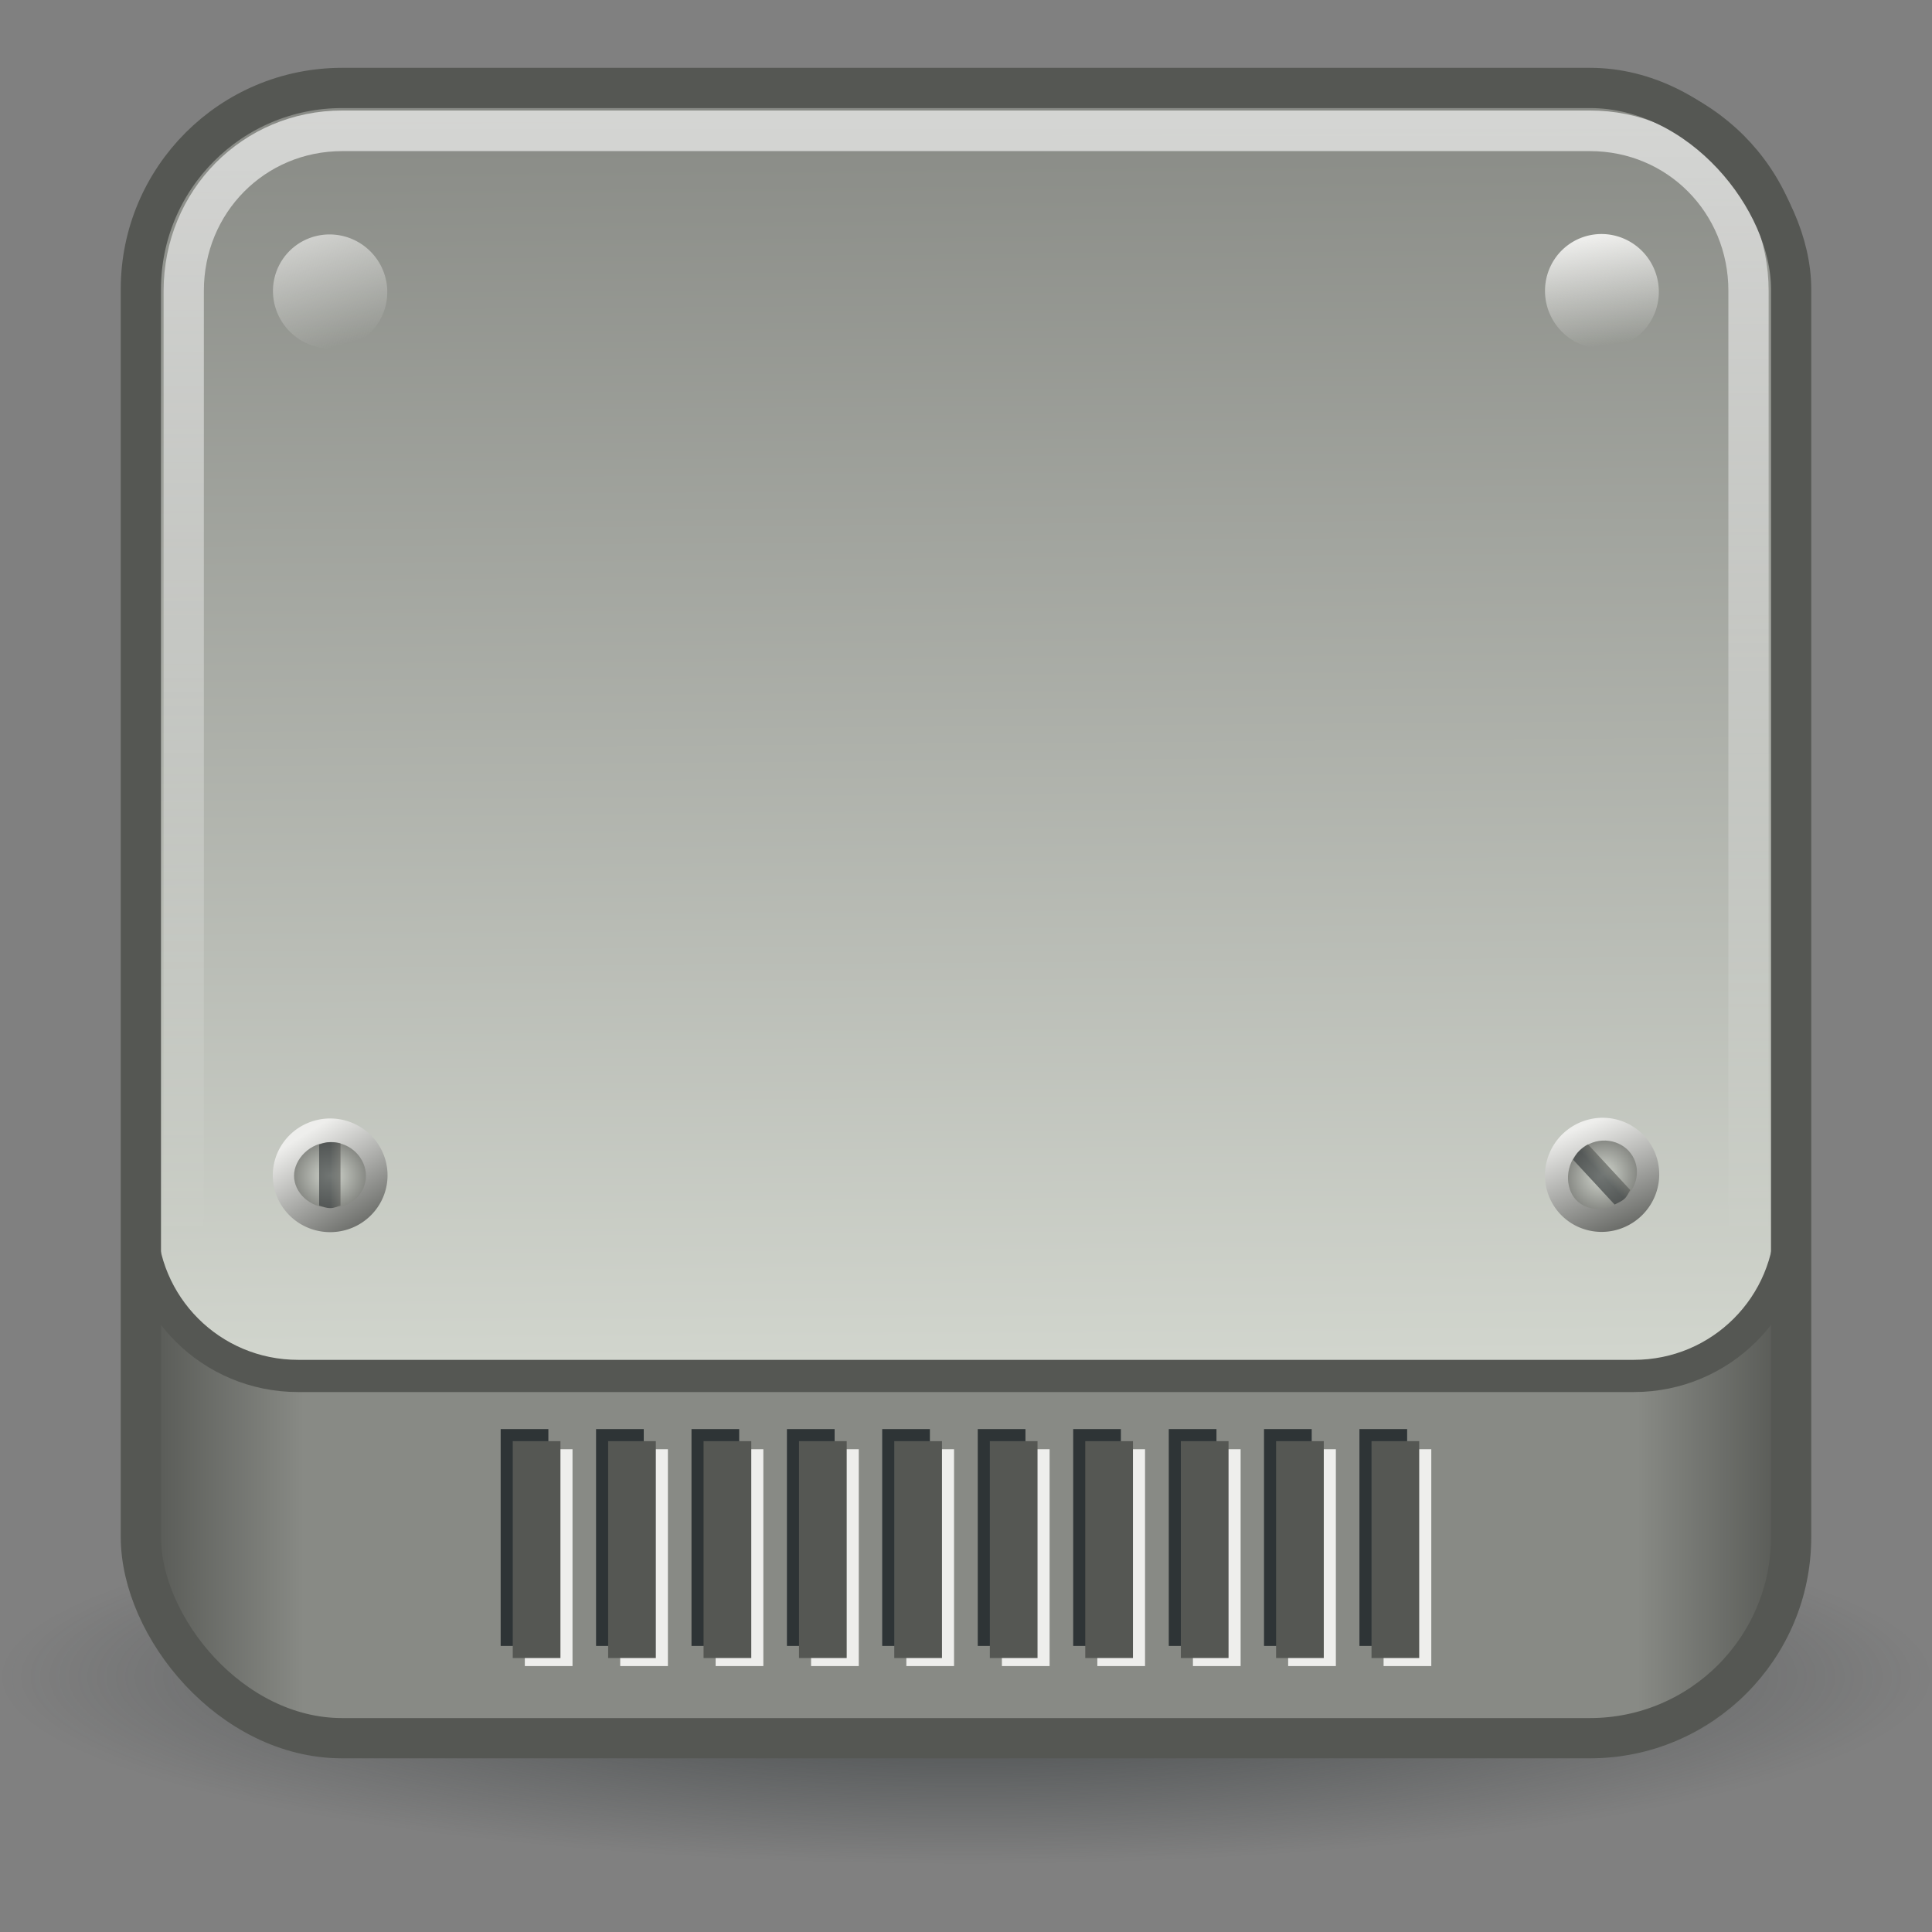
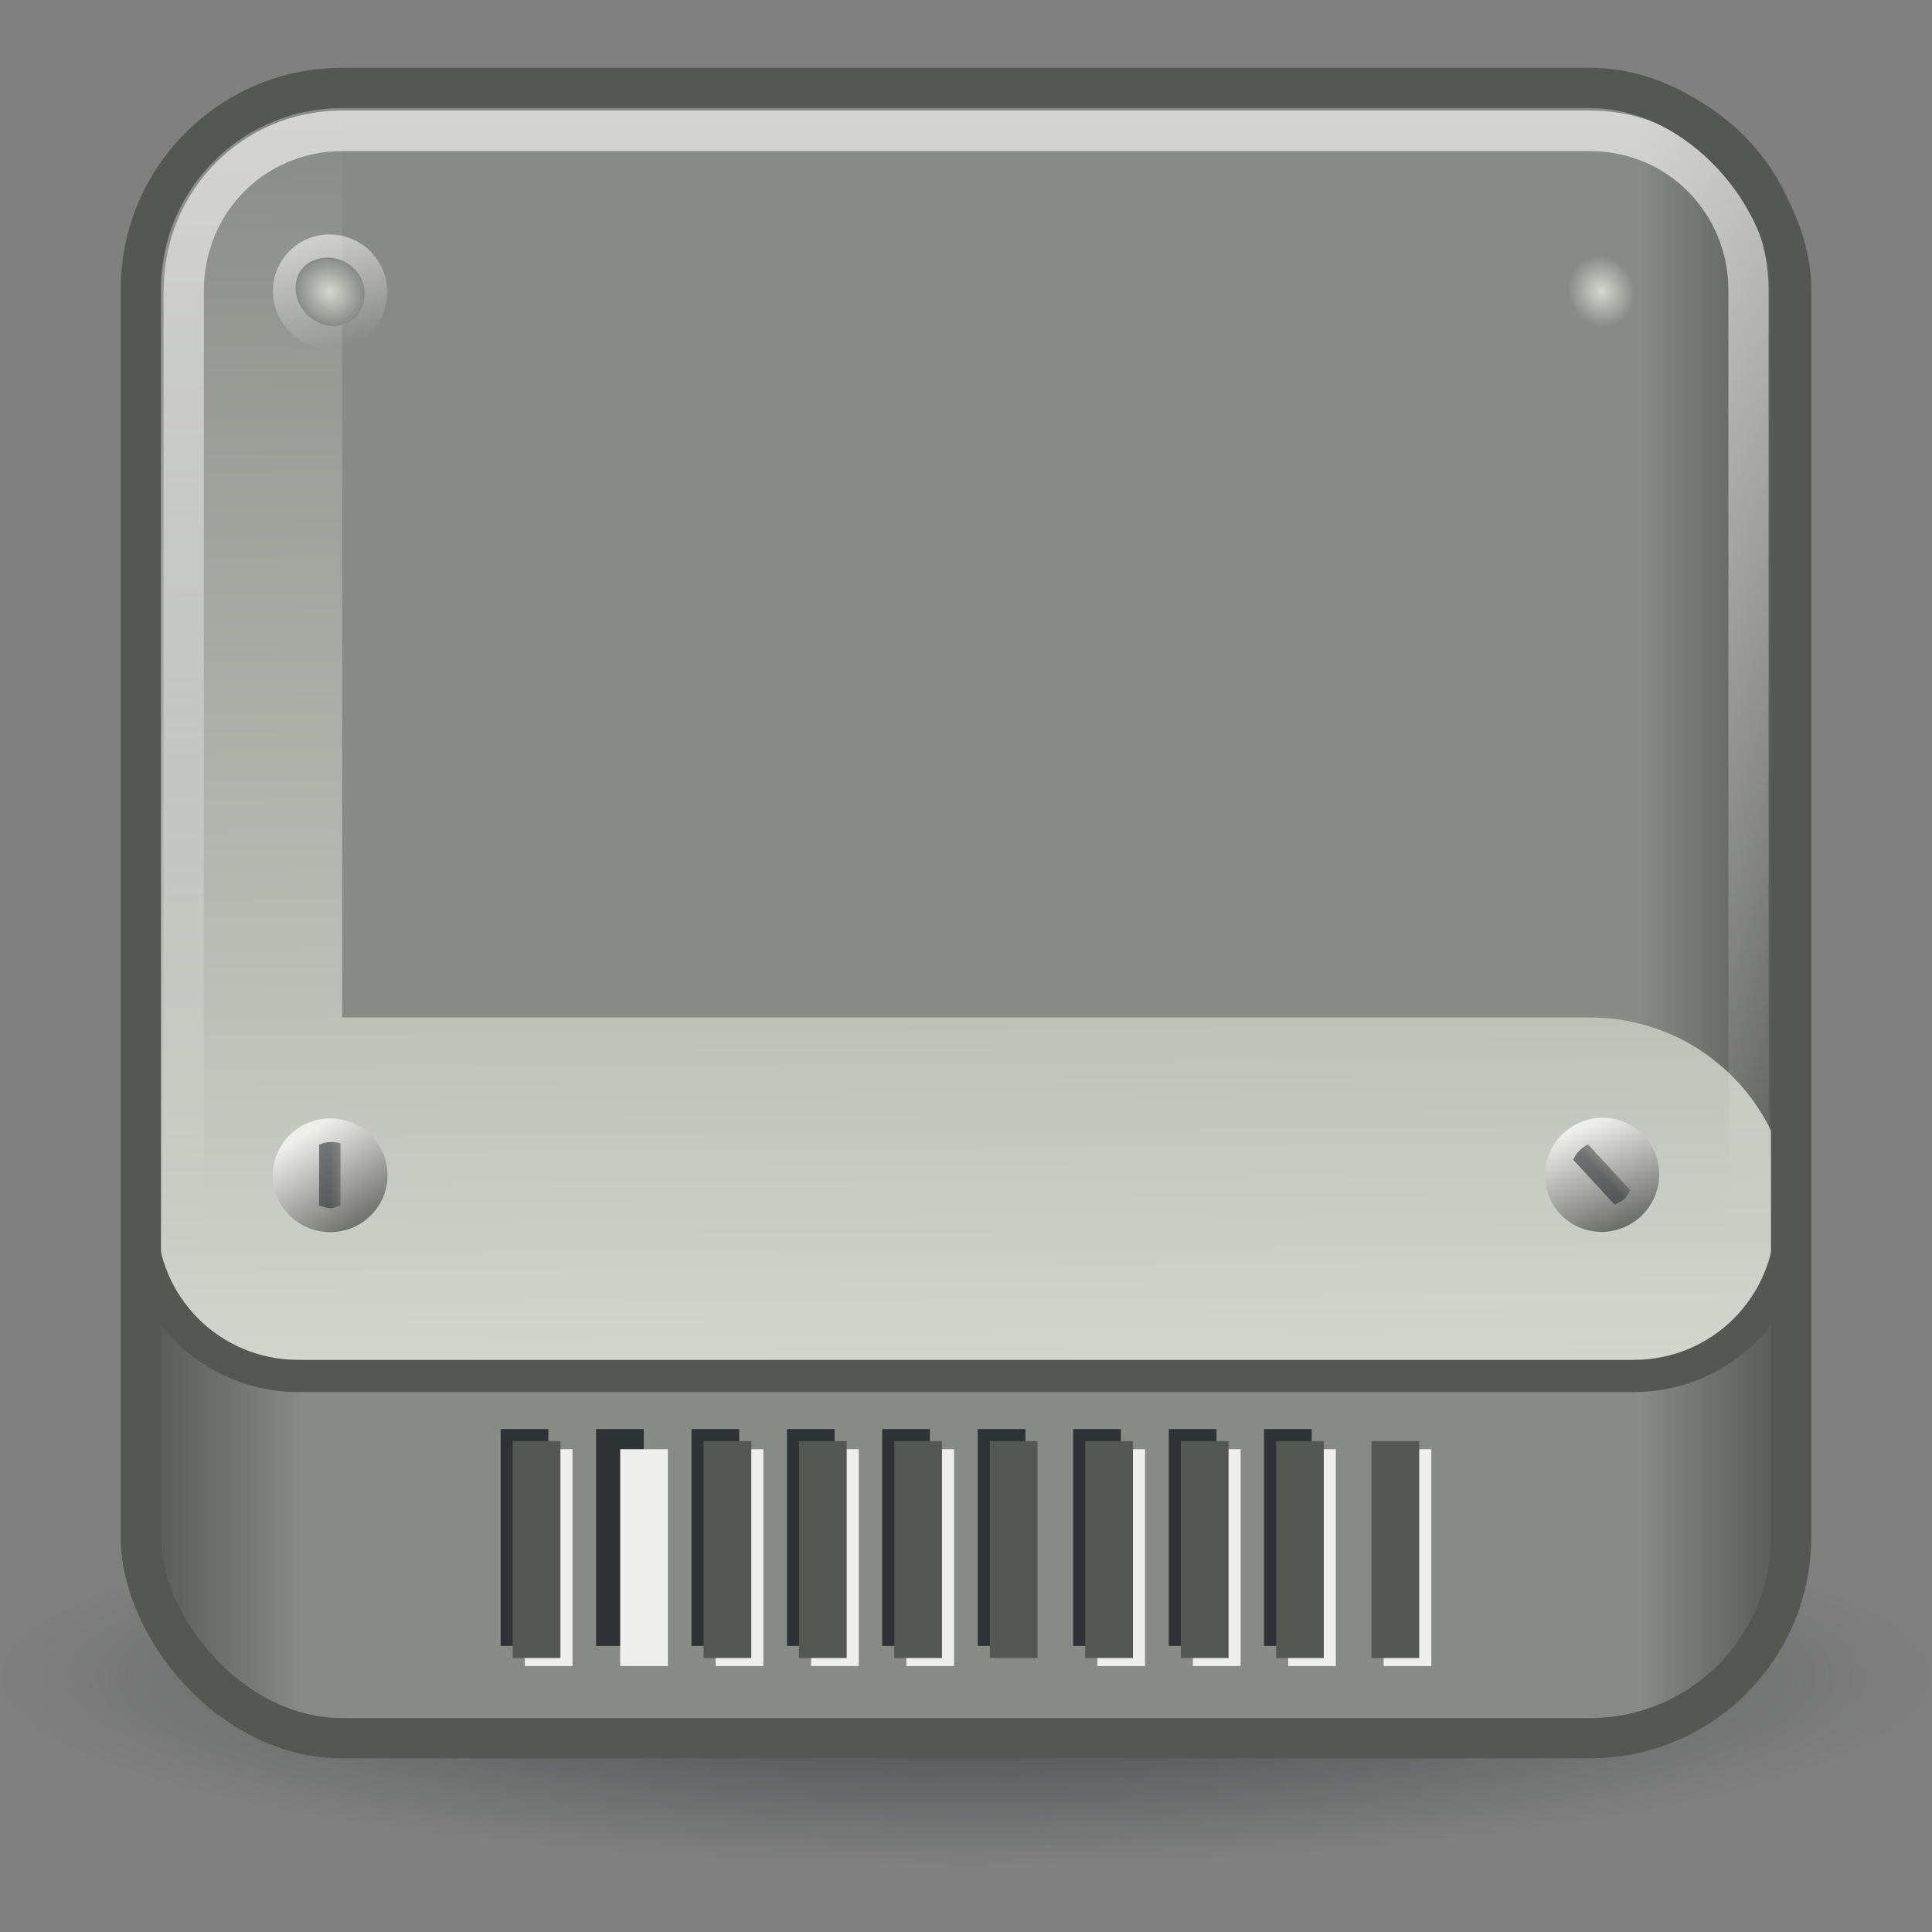
<svg xmlns="http://www.w3.org/2000/svg" xmlns:xlink="http://www.w3.org/1999/xlink" viewBox="0 0 48 48">
  <rect x="0" y="0" width="48" height="48" fill="#808080" stroke="none" />
  <defs id="0">
    <linearGradient id="2">
      <stop id="V" stop-color="#eeeeec" />
      <stop id="W" offset="1" stop-color="#eeeeec" stop-opacity="0" />
    </linearGradient>
    <linearGradient id="3">
      <stop id="X" stop-color="#555753" />
      <stop id="Y" offset="1" stop-color="#eeeeec" />
    </linearGradient>
    <linearGradient id="4">
      <stop id="Z" stop-color="#2e3436" />
      <stop id="a" offset="0.5" stop-color="#2e3436" />
      <stop id="b" offset="1" stop-color="#555753" />
    </linearGradient>
    <linearGradient id="5">
      <stop id="c" stop-color="#d3d7cf" />
      <stop id="d" offset="1" stop-color="#888a85" />
    </linearGradient>
    <linearGradient id="6">
      <stop id="e" stop-color="#2e3436" />
      <stop id="f" offset="1" stop-color="#2e3436" stop-opacity="0" />
    </linearGradient>
    <linearGradient id="7">
      <stop id="g" stop-color="#555753" />
      <stop id="h" offset="0.099" stop-color="#888a85" />
      <stop id="i" offset="0.502" stop-color="#888a85" />
      <stop id="j" offset="0.907" stop-color="#888a85" />
      <stop id="k" offset="1" stop-color="#555753" />
    </linearGradient>
    <linearGradient id="8">
      <stop id="l" stop-color="#fff" stop-opacity="0.8" />
      <stop id="m" offset="1" stop-color="#fff" stop-opacity="0" />
    </linearGradient>
    <linearGradient id="9">
      <stop id="n" stop-color="#888a85" />
      <stop id="o" offset="1" stop-color="#d3d7cf" />
    </linearGradient>
    <linearGradient y1="4.065" x2="0" y2="31.944" id="A" xlink:href="#8" gradientUnits="userSpaceOnUse" />
    <radialGradient cx="24" cy="44.27" r="24" id="B" xlink:href="#6" gradientUnits="userSpaceOnUse" gradientTransform="matrix(1,0,0,0.194,0,33.069)" />
    <radialGradient cx="8.297" cy="29.672" r="0.891" id="C" xlink:href="#5" gradientUnits="userSpaceOnUse" gradientTransform="matrix(1,0,0,0.825,0,5.206)" />
    <linearGradient x1="8.813" x2="9.344" id="D" xlink:href="#4" gradientUnits="userSpaceOnUse" />
    <linearGradient x1="9.722" y1="30.949" x2="8.301" y2="28.406" id="E" xlink:href="#3" gradientUnits="userSpaceOnUse" />
    <linearGradient x1="8.379" y1="31.483" x2="9.261" y2="28.741" id="F" xlink:href="#3" gradientUnits="userSpaceOnUse" />
    <linearGradient x1="6.88" y1="29.678" x2="9.387" y2="30.577" id="G" xlink:href="#2" gradientUnits="userSpaceOnUse" />
    <linearGradient x1="6.01" y1="28.34" x2="9.237" y2="30.634" id="H" xlink:href="#2" gradientUnits="userSpaceOnUse" />
    <linearGradient x1="44.5" y1="3.5" x2="44.75" y2="35.75" id="I" xlink:href="#9" gradientUnits="userSpaceOnUse" gradientTransform="translate(0,-1.315)" />
    <linearGradient x1="3.5" x2="44.5" id="J" xlink:href="#7" gradientUnits="userSpaceOnUse" gradientTransform="translate(0,-1.315)" />
  </defs>
  <g id="1">
    <rect width="48" height="9.313" y="37" id="K" opacity="0.8" fill="url(#B)" />
    <rect width="41" height="41" x="3.5" y="2.185" id="L" fill="url(#J)" rx="5" />
-     <path d="m 8.5,2.185 c -2.77,0 -5,2.23 -5,5 l 0,23.094 c 0,2.162 1.744,3.906 3.906,3.906 l 33.188,0 c 2.162,0 3.906,-1.744 3.906,-3.906 l 0,-23.094 c 0,-2.77 -2.23,-5 -5,-5 l -31,0 z" id="M" fill="url(#I)" />
+     <path d="m 8.5,2.185 c -2.77,0 -5,2.23 -5,5 l 0,23.094 c 0,2.162 1.744,3.906 3.906,3.906 l 33.188,0 c 2.162,0 3.906,-1.744 3.906,-3.906 c 0,-2.77 -2.23,-5 -5,-5 l -31,0 z" id="M" fill="url(#I)" />
    <path d="m 8.5,2.185 c -2.77,0 -5,2.23 -5,5 l 0,23.094 c 0,2.162 1.744,3.906 3.906,3.906 l 33.188,0 c 2.162,0 3.906,-1.744 3.906,-3.906 l 0,-23.094 c 0,-2.77 -2.23,-5 -5,-5 l -31,0 z" id="N" fill="none" stroke="#555753" stroke-linecap="square" stroke-width="0.8" />
    <g transform="translate(3.148,0)" id="O">
      <g transform="translate(-0.3,-1.615)" id="p" fill="#2e3436">
        <rect width="1.185" height="5.388" x="9.591" y="37.12" id="14" />
        <rect width="1.185" height="5.388" x="11.961" y="37.12" id="15" />
        <rect width="1.185" height="5.388" x="14.332" y="37.12" id="16" />
        <rect width="1.185" height="5.388" x="16.703" y="37.12" id="17" />
        <rect width="1.185" height="5.388" x="19.07" y="37.12" id="18" />
        <rect width="1.185" height="5.388" x="21.444" y="37.12" id="19" />
        <rect width="1.185" height="5.388" x="23.815" y="37.12" id="1A" />
        <rect width="1.185" height="5.388" x="26.19" y="37.12" id="1B" />
        <rect width="1.185" height="5.388" x="28.556" y="37.12" id="1C" />
-         <rect width="1.185" height="5.388" x="30.927" y="37.12" id="1D" />
      </g>
      <g transform="translate(0.3,-1.115)" id="q" fill="#eeeeec">
        <rect width="1.185" height="5.388" x="9.591" y="37.12" id="1E" />
        <rect width="1.185" height="5.388" x="11.961" y="37.12" id="1F" />
        <rect width="1.185" height="5.388" x="14.332" y="37.12" id="1G" />
        <rect width="1.185" height="5.388" x="16.703" y="37.12" id="1H" />
        <rect width="1.185" height="5.388" x="19.07" y="37.12" id="1I" />
-         <rect width="1.185" height="5.388" x="21.444" y="37.12" id="1J" />
        <rect width="1.185" height="5.388" x="23.815" y="37.12" id="1K" />
        <rect width="1.185" height="5.388" x="26.19" y="37.12" id="1L" />
        <rect width="1.185" height="5.388" x="28.556" y="37.12" id="1M" />
        <rect width="1.185" height="5.388" x="30.927" y="37.12" id="1N" />
      </g>
      <g transform="translate(0,-1.315)" id="r" fill="#555753">
        <rect width="1.185" height="5.388" x="9.591" y="37.12" id="1O" />
-         <rect width="1.185" height="5.388" x="11.961" y="37.12" id="1P" />
        <rect width="1.185" height="5.388" x="14.332" y="37.12" id="1Q" />
        <rect width="1.185" height="5.388" x="16.703" y="37.12" id="1R" />
        <rect width="1.185" height="5.388" x="19.07" y="37.12" id="1S" />
        <rect width="1.185" height="5.388" x="21.444" y="37.12" id="1T" />
        <rect width="1.185" height="5.388" x="23.815" y="37.12" id="1U" />
        <rect width="1.185" height="5.388" x="26.19" y="37.12" id="1V" />
        <rect width="1.185" height="5.388" x="28.556" y="37.12" id="1W" />
        <rect width="1.185" height="5.388" x="30.927" y="37.12" id="1X" />
      </g>
    </g>
    <path d="M 8.5,4.562 C 6.303,4.562 4.562,6.303 4.562,8.5 l 0,23.094 c 0,1.588 1.255,2.844 2.844,2.844 l 33.188,0 c 1.588,0 2.844,-1.255 2.844,-2.844 l 0,-23.094 c 0,-2.197 -1.741,-3.938 -3.938,-3.938 l -31,0 z" transform="matrix(1,0,0,1.009,0.003,-1.353)" id="P" opacity="0.8" fill="none" stroke="url(#A)" stroke-linecap="square" />
    <rect width="41" height="41" x="3.5" y="2.185" id="Q" fill="none" stroke="#555753" stroke-linecap="square" rx="5" />
    <g transform="matrix(1,0,0,0.991,-0.884,1.153)" id="R">
      <path d="m 9.722,29.678 a 1.421,1.271 0 1 1 -2.842,0 1.421,1.271 0 1 1 2.842,0 z" transform="matrix(1.003,0,0,1.121,0.761,-4.967)" id="s" fill="url(#E)" />
-       <path d="m 8.312,28.938 c -0.517,0 -0.906,0.385 -0.906,0.75 0,0.365 0.375,0.719 0.906,0.719 0.532,0 0.875,-0.337 0.875,-0.719 0,-0.381 -0.358,-0.75 -0.875,-0.75 z" transform="matrix(1.003,0,0,1.121,0.761,-4.967)" id="t" fill="url(#C)" />
      <path d="m 9.094,27.469 c -0.107,0 -0.188,0.03 -0.281,0.062 l 0,1.531 c 0.087,0.025 0.182,0.062 0.281,0.062 0.089,0 0.172,-0.043 0.25,-0.062 l 0,-1.562 c -0.082,-0.024 -0.157,-0.031 -0.25,-0.031 z" id="u" opacity="0.6" fill="url(#D)" />
    </g>
    <g transform="matrix(0.75,0.662,-0.656,0.743,19.953,-19.801)" id="S">
      <path d="m 9.722,29.678 a 1.421,1.271 0 1 1 -2.842,0 1.421,1.271 0 1 1 2.842,0 z" transform="matrix(1.003,0,0,1.121,0.761,-4.967)" id="v" fill="url(#H)" />
      <path d="m 8.312,28.938 c -0.517,0 -0.906,0.385 -0.906,0.75 0,0.365 0.375,0.719 0.906,0.719 0.532,0 0.875,-0.337 0.875,-0.719 0,-0.381 -0.358,-0.75 -0.875,-0.75 z" transform="matrix(1.003,0,0,1.121,0.761,-4.967)" id="w" fill="url(#C)" />
      <path d="m 9.094,27.469 c -0.107,0 -0.188,0.03 -0.281,0.062 l 0,1.531 c 0.087,0.025 0.182,0.062 0.281,0.062 0.089,0 0.172,-0.043 0.25,-0.062 l 0,-1.562 c -0.082,-0.024 -0.157,-0.031 -0.25,-0.031 z" id="x" opacity="0.6" fill="url(#D)" />
    </g>
    <g transform="matrix(0.734,-0.679,0.673,0.727,14.087,14.783)" id="T">
      <path d="m 9.722,29.678 a 1.421,1.271 0 1 1 -2.842,0 1.421,1.271 0 1 1 2.842,0 z" transform="matrix(1.003,0,0,1.121,0.761,-4.967)" id="y" fill="url(#F)" />
      <path d="m 8.312,28.938 c -0.517,0 -0.906,0.385 -0.906,0.75 0,0.365 0.375,0.719 0.906,0.719 0.532,0 0.875,-0.337 0.875,-0.719 0,-0.381 -0.358,-0.75 -0.875,-0.75 z" transform="matrix(1.003,0,0,1.121,0.761,-4.967)" id="z" fill="url(#C)" />
      <path d="m 9.094,27.469 c -0.107,0 -0.188,0.03 -0.281,0.062 l 0,1.531 c 0.087,0.025 0.182,0.062 0.281,0.062 0.089,0 0.172,-0.043 0.25,-0.062 l 0,-1.562 c -0.082,-0.024 -0.157,-0.031 -0.25,-0.031 z" id="10" opacity="0.6" fill="url(#D)" />
    </g>
    <g transform="matrix(0.451,0.893,-0.884,0.447,60.72,-13.528)" id="U">
-       <path d="m 9.722,29.678 a 1.421,1.271 0 1 1 -2.842,0 1.421,1.271 0 1 1 2.842,0 z" transform="matrix(1.003,0,0,1.121,0.761,-4.967)" id="11" fill="url(#G)" />
      <path d="m 8.312,28.938 c -0.517,0 -0.906,0.385 -0.906,0.75 0,0.365 0.375,0.719 0.906,0.719 0.532,0 0.875,-0.337 0.875,-0.719 0,-0.381 -0.358,-0.75 -0.875,-0.75 z" transform="matrix(1.003,0,0,1.121,0.761,-4.967)" id="12" fill="url(#C)" />
      <path d="m 9.094,27.469 c -0.107,0 -0.188,0.03 -0.281,0.062 l 0,1.531 c 0.087,0.025 0.182,0.062 0.281,0.062 0.089,0 0.172,-0.043 0.25,-0.062 l 0,-1.562 c -0.082,-0.024 -0.157,-0.031 -0.25,-0.031 z" id="13" opacity="0.6" fill="url(#D)" />
    </g>
  </g>
</svg>